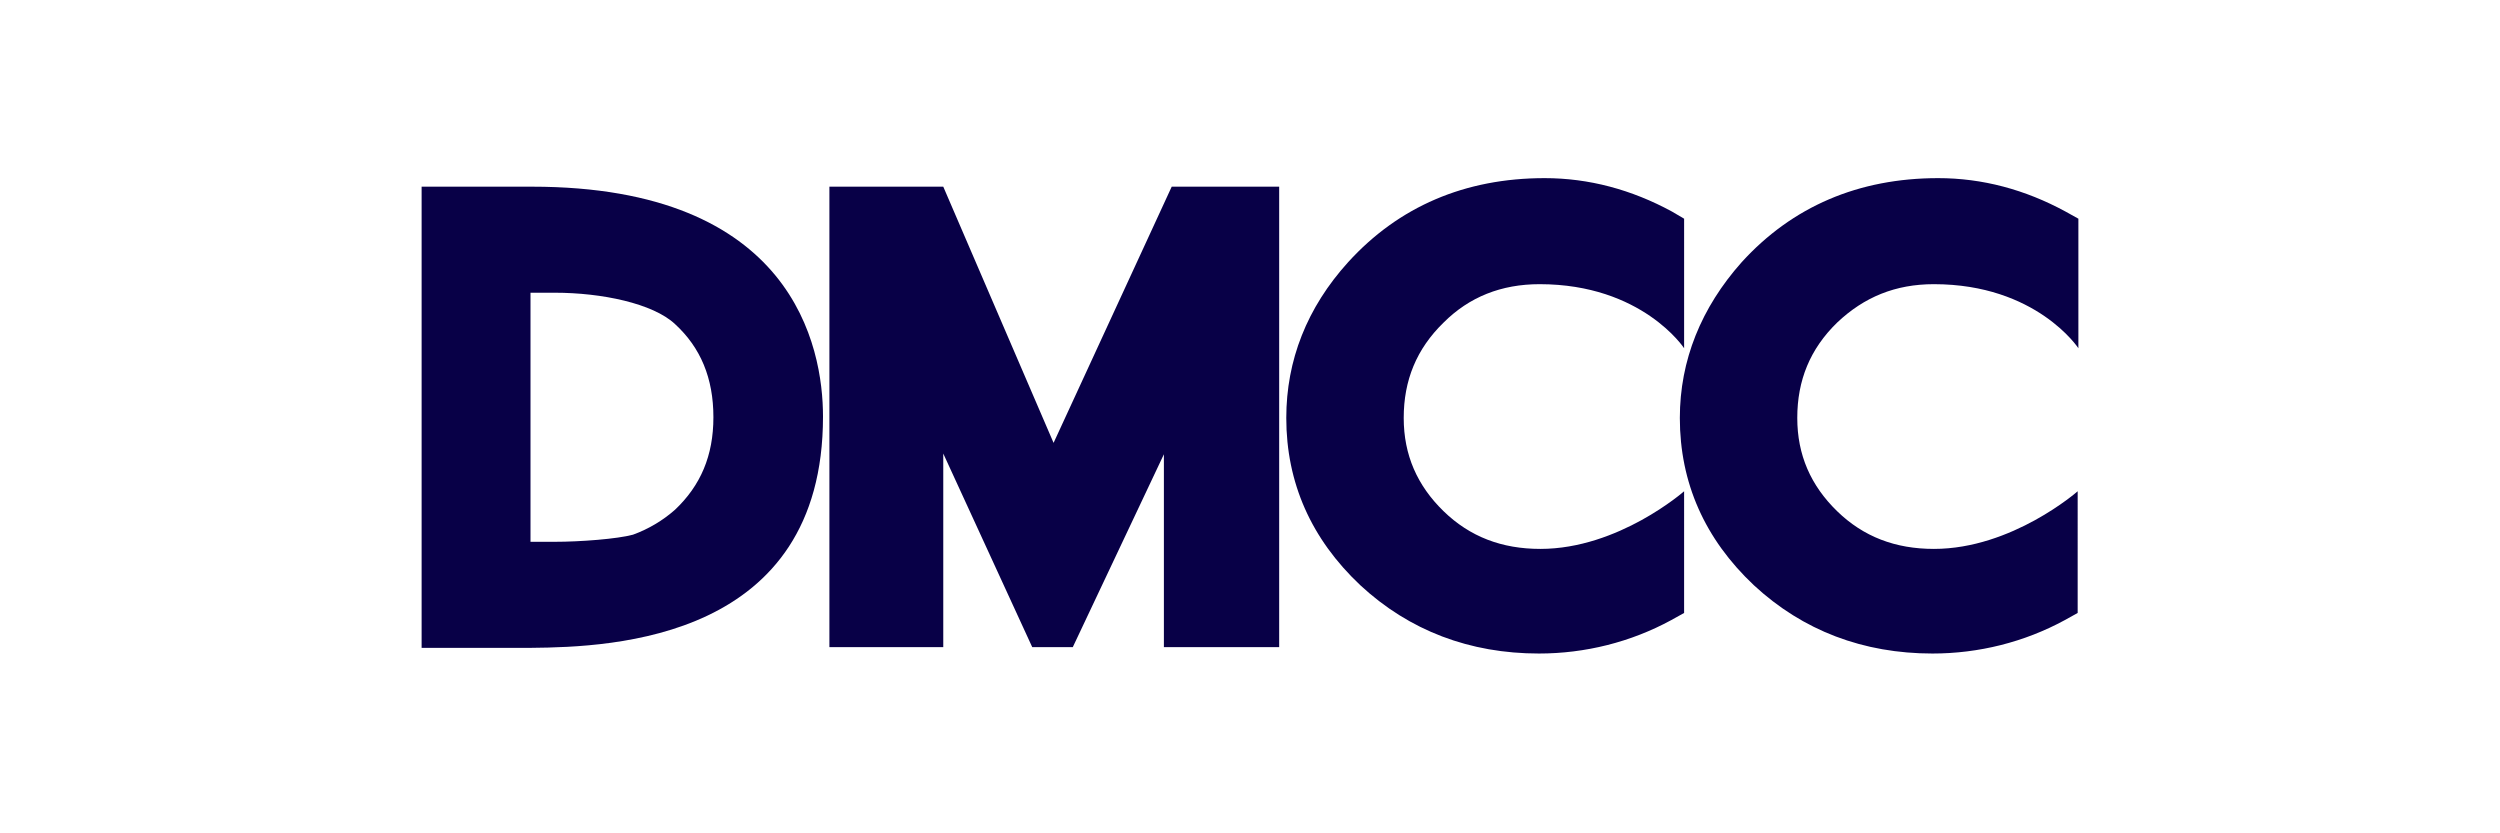
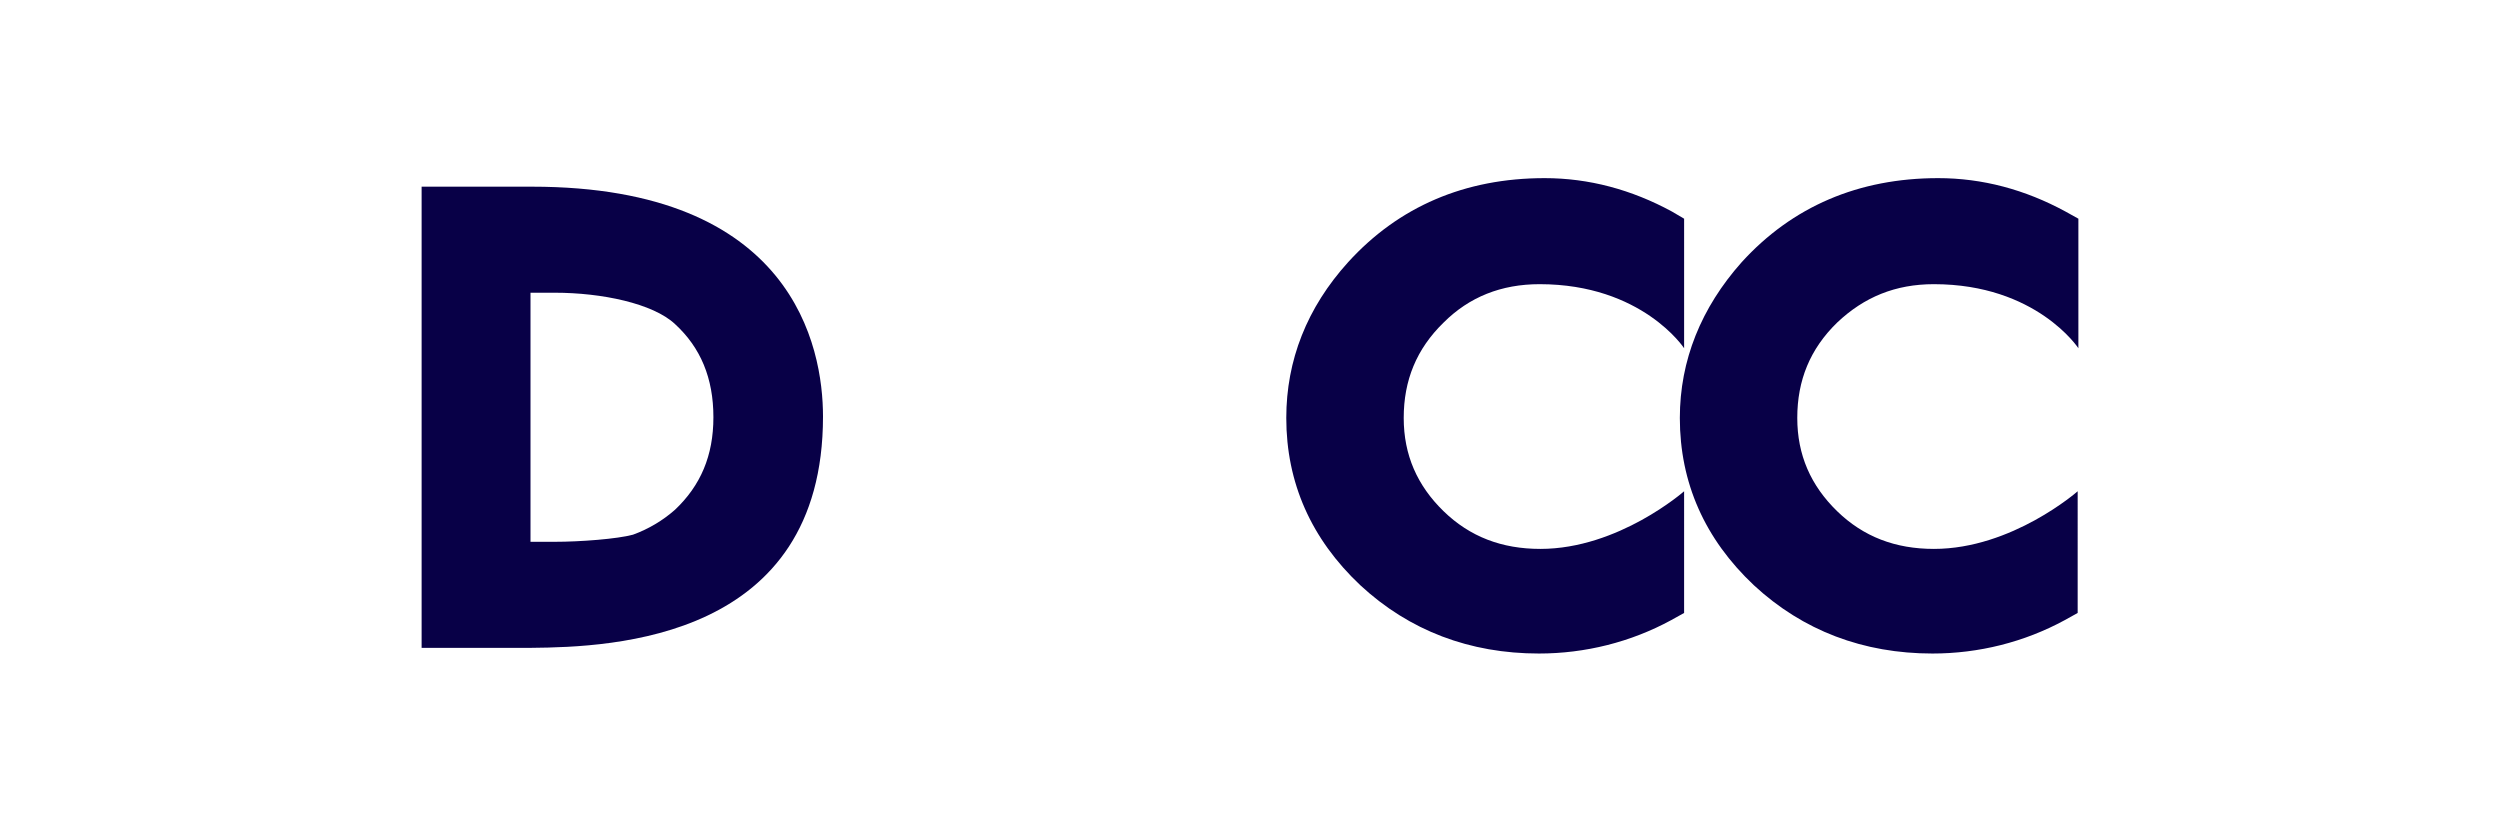
<svg xmlns="http://www.w3.org/2000/svg" version="1.1" baseProfile="tiny" id="Layer_1" x="0px" y="0px" viewBox="0 0 300 100" overflow="visible" xml:space="preserve">
  <g id="Grid">
    <path fill="#080047" d="M66.564,65.016H63.66v-29.89h2.904c5.636,0,11.785,1.281,14.433,3.758c3.074,2.818,4.612,6.49,4.612,11.187   c0,4.612-1.537,8.198-4.612,11.102c-1.452,1.281-3.16,2.306-5.039,2.989C74.079,64.674,69.638,65.016,66.564,65.016 M63.831,22.401   H50.594v55.34h13.152c9.821-0.085,35.014-1.025,35.014-27.755C98.76,41.616,95.173,22.401,63.831,22.401" />
    <path fill="#080047" d="M184.758,34.101c12.298,0,17.336,7.686,17.336,7.686V26.244l-1.452-0.854   c-4.868-2.647-9.992-4.014-15.287-4.014c-9.565,0-17.507,3.416-23.571,10.077c-4.953,5.466-7.43,11.785-7.43,18.703   c0,7.771,2.989,14.518,8.882,20.069c5.893,5.466,13.152,8.198,21.436,8.198c5.551,0,11.017-1.366,15.884-4.014l1.537-0.854V58.952   c0,0-7.857,6.917-17.251,6.917c-4.612,0-8.455-1.452-11.614-4.526c-3.16-3.074-4.782-6.747-4.782-11.187   c0-4.526,1.537-8.284,4.782-11.444C176.303,35.638,180.146,34.101,184.758,34.101" />
    <path fill="#080047" d="M232.07,34.101c12.298,0,17.336,7.686,17.336,7.686V26.244l-1.537-0.854   c-4.868-2.647-9.992-4.014-15.287-4.014c-9.565,0-17.507,3.416-23.571,10.077c-4.868,5.466-7.43,11.785-7.43,18.703   c0,7.771,2.989,14.518,8.882,20.069c5.893,5.466,13.152,8.198,21.436,8.198c5.551,0,11.017-1.366,15.884-4.014l1.537-0.854V58.952   c0,0-7.857,6.917-17.251,6.917c-4.612,0-8.455-1.452-11.614-4.526c-3.16-3.074-4.782-6.747-4.782-11.187   c0-4.526,1.537-8.284,4.782-11.444C223.701,35.638,227.458,34.101,232.07,34.101" />
-     <polygon fill="#080047" points="126.429,53.145 113.192,22.401 99.528,22.401 99.528,77.655 113.192,77.655 113.192,54.426    123.867,77.655 128.735,77.655 139.667,54.512 139.667,77.655 153.501,77.655 153.501,22.401 140.606,22.401  " />
  </g>
</svg>